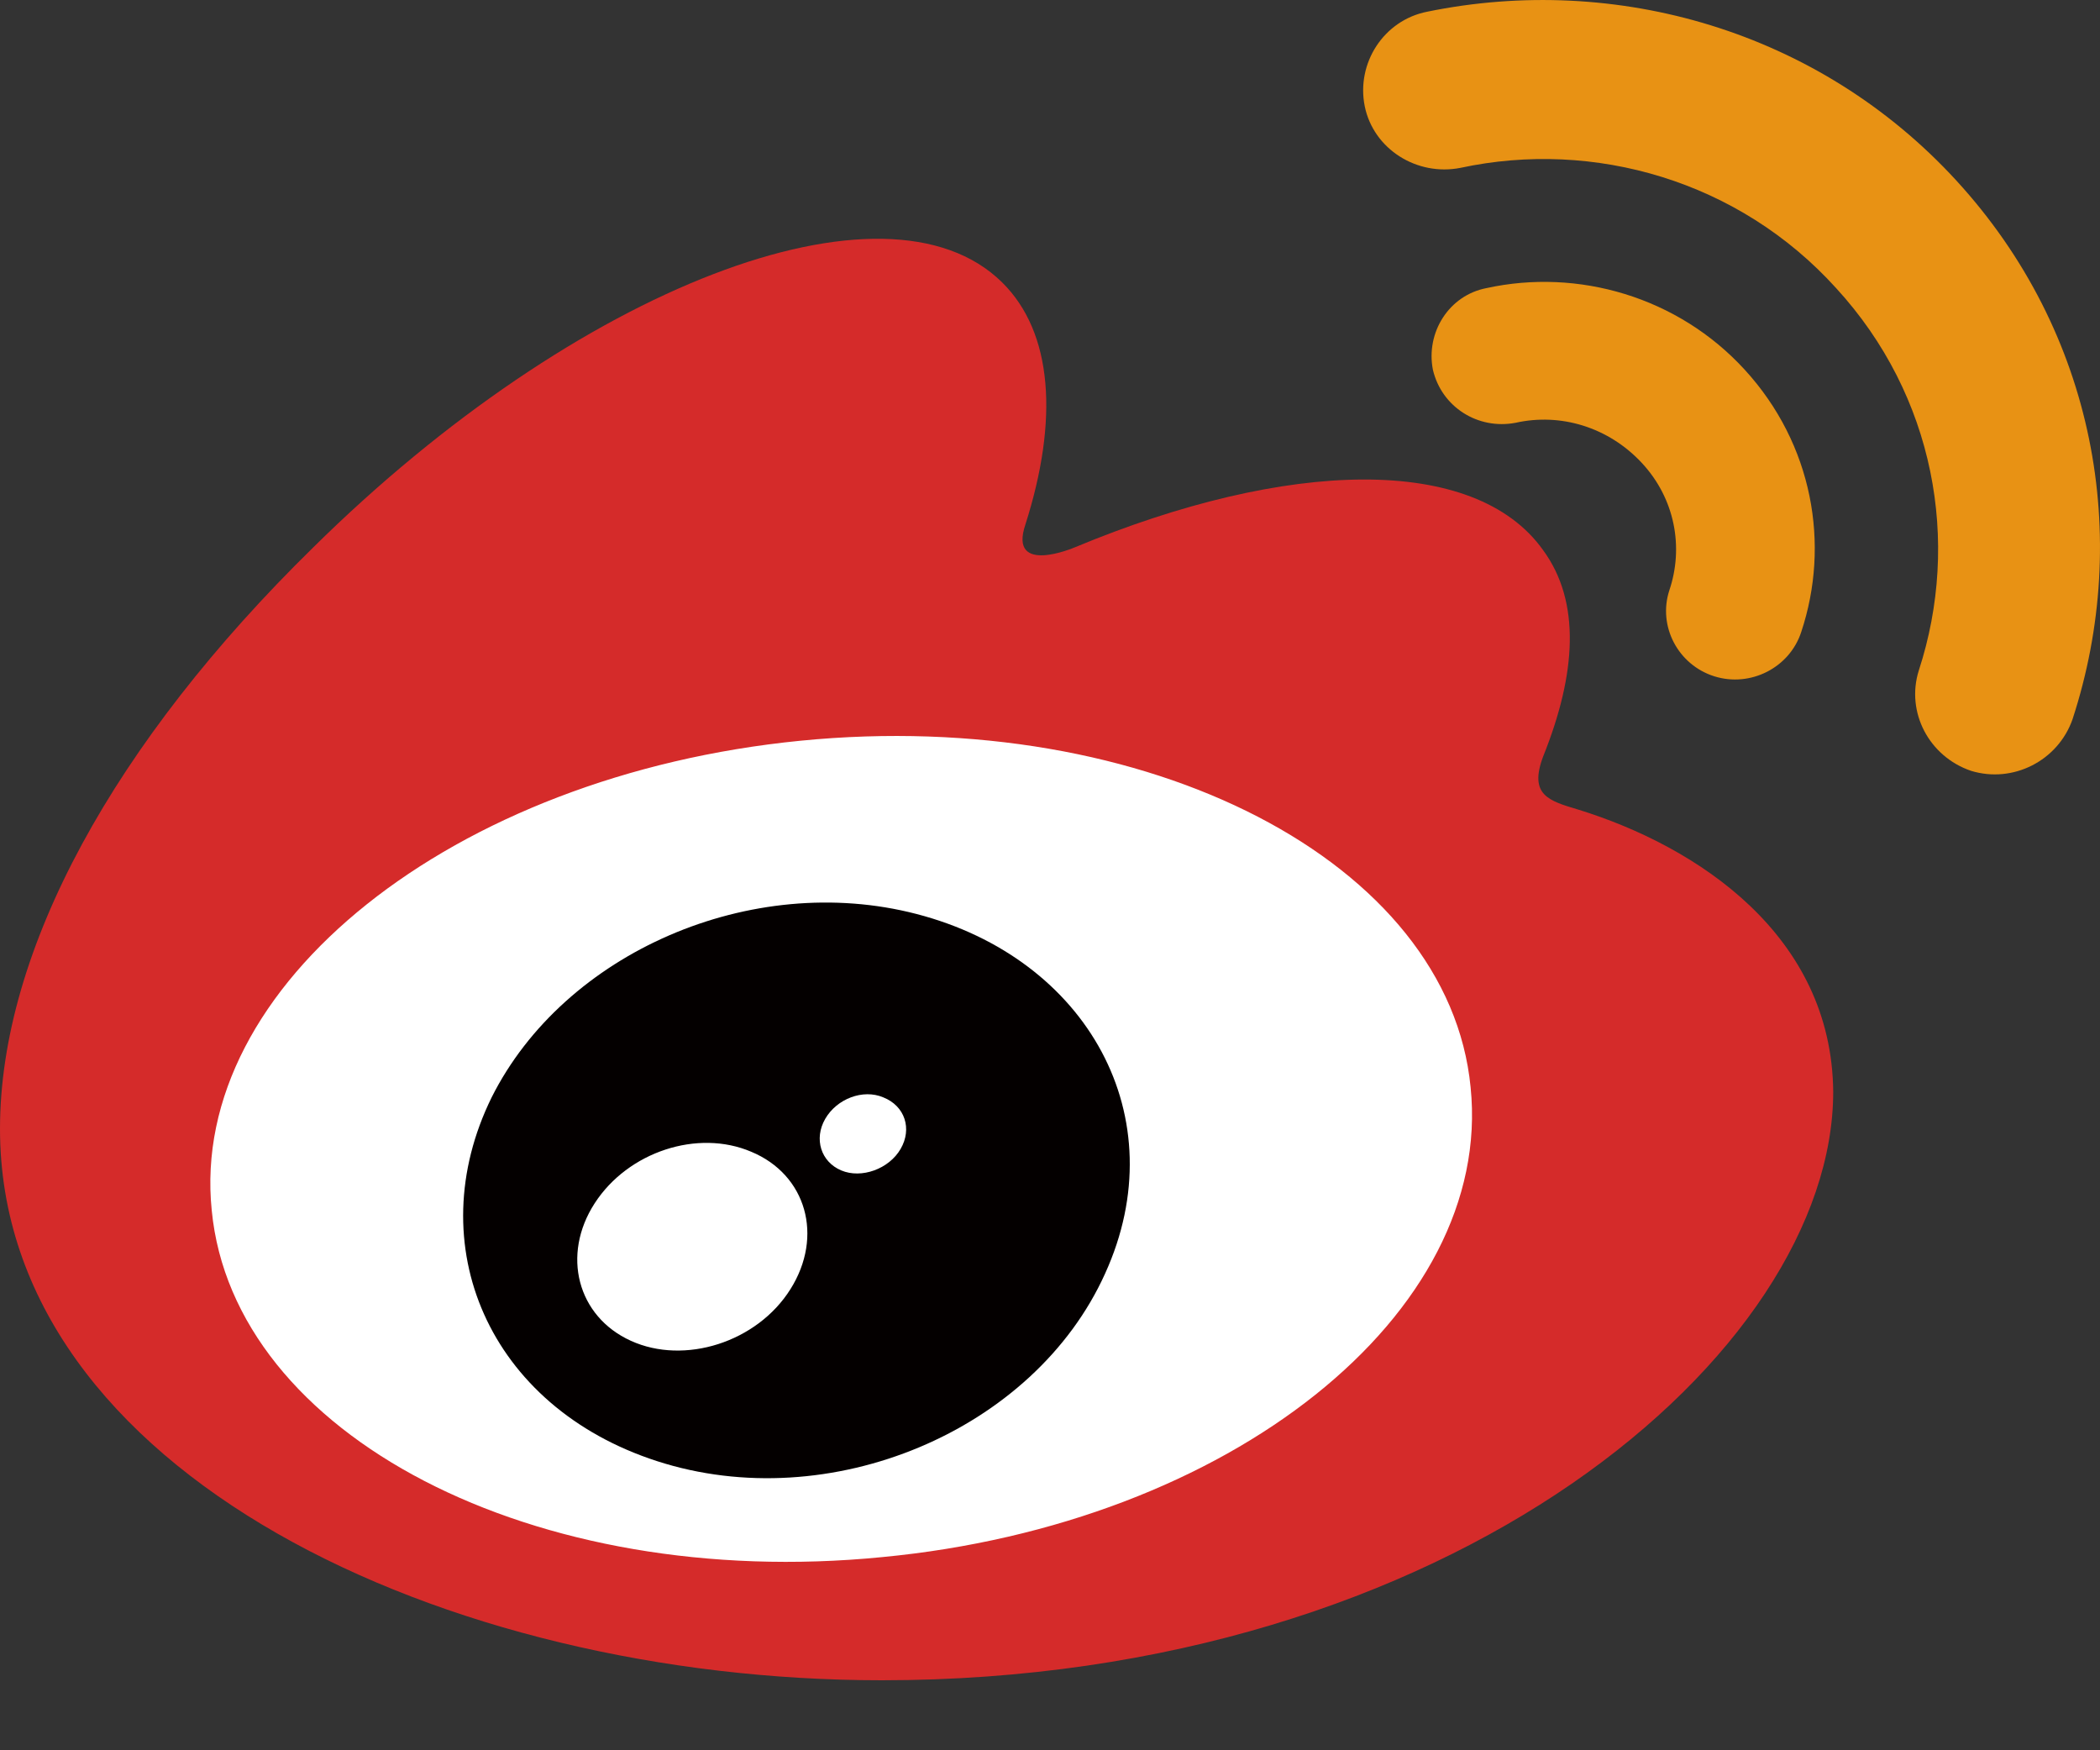
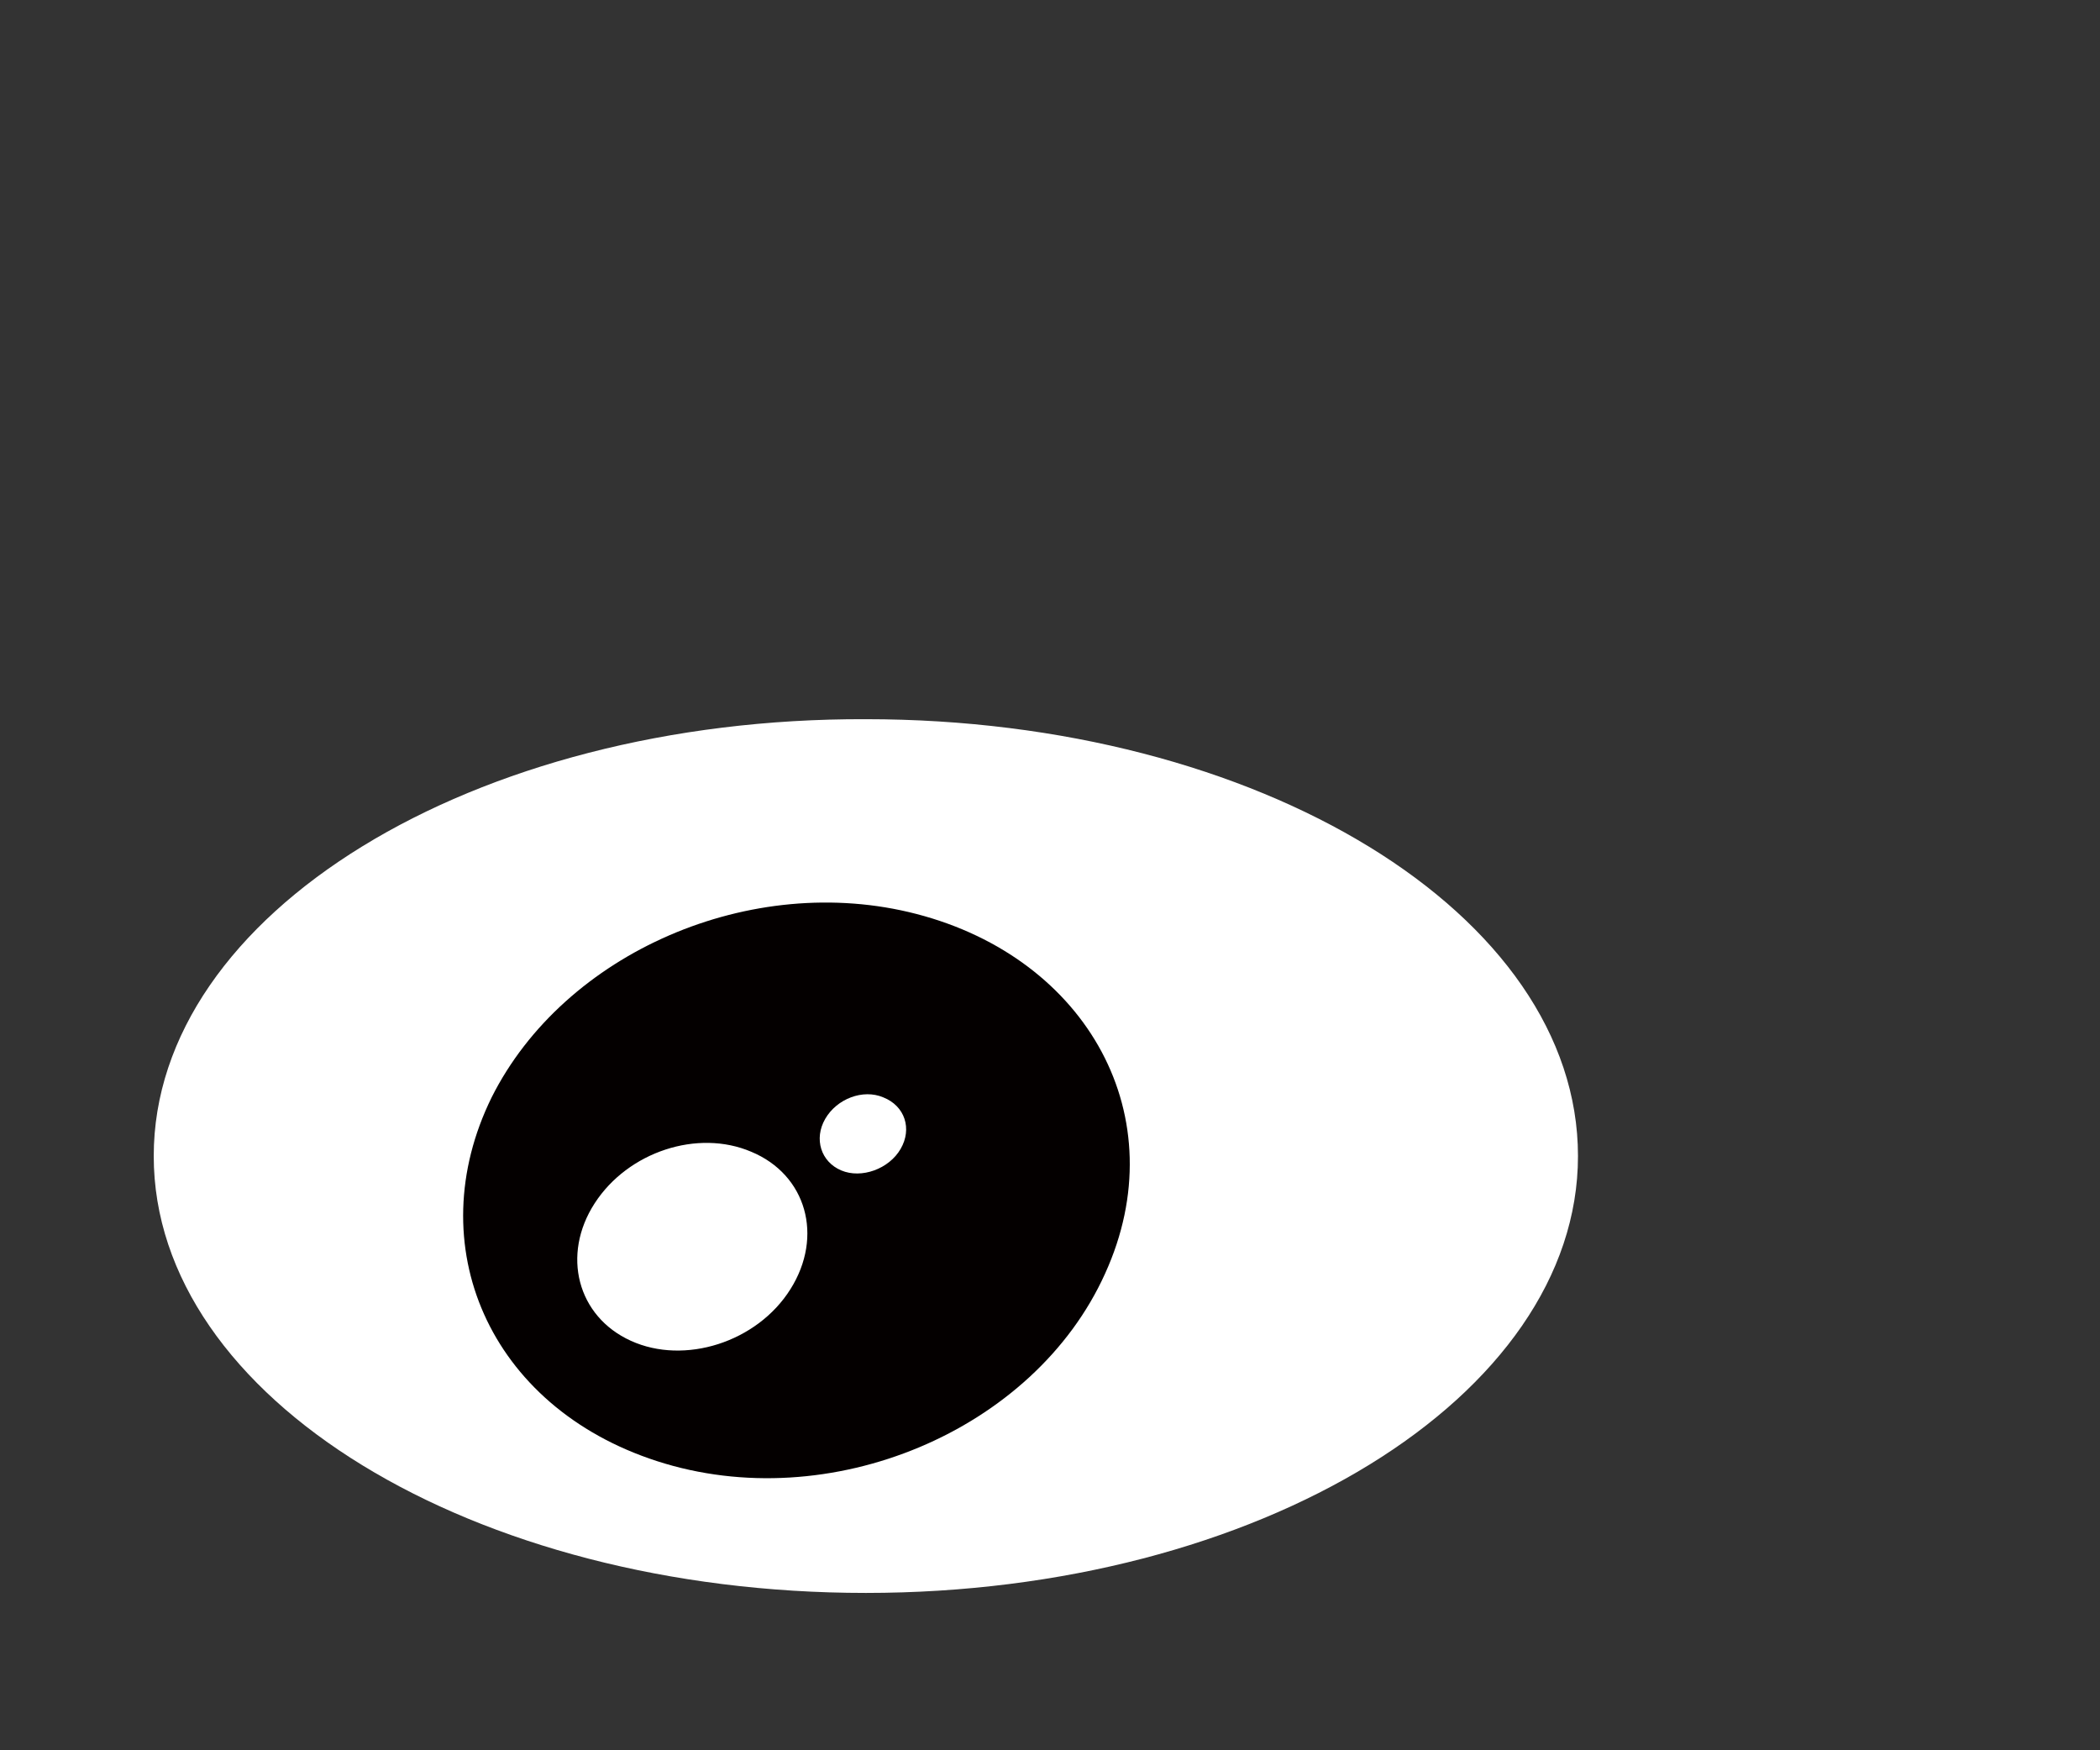
<svg xmlns="http://www.w3.org/2000/svg" width="24px" height="20px" viewBox="0 0 24 20" version="1.1">
  <rect x="0" y="0" width="24" height="20" fill="#333333" stroke="none" />
  <title>微博</title>
  <g id="页面-1" stroke="none" stroke-width="1" fill="none" fill-rule="evenodd">
    <g id="微信登录新" transform="translate(-592, -580)" fill-rule="nonzero">
      <g id="编组-11" transform="translate(447, 160)">
        <g id="微博登录" transform="translate(145, 419)">
          <g id="微博" transform="translate(0, 1)">
            <path d="M1.757,13.21 C1.757,15.976 5.403,18.202 9.895,18.202 C14.387,18.202 18.034,15.96 18.034,13.21 C18.034,10.444 14.387,8.218 9.895,8.218 C5.403,8.202 1.757,10.444 1.757,13.21" id="路径" fill="#FFFFFF" />
-             <path d="M18.034,9.25 C17.702,9.151 17.47,9.086 17.636,8.644 C18.017,7.695 18.067,6.877 17.636,6.287 C16.857,5.191 14.719,5.24 12.282,6.255 C12.282,6.255 11.52,6.582 11.719,5.993 C12.1,4.798 12.034,3.8 11.453,3.227 C10.127,1.918 6.597,3.276 3.58,6.255 C1.309,8.48 0,10.853 0,12.899 C0,16.827 5.089,19.2 10.078,19.2 C16.608,19.2 20.951,15.452 20.951,12.474 C20.934,10.69 19.409,9.675 18.034,9.25 L18.034,9.25 Z M10.078,17.793 C6.1,18.185 2.669,16.401 2.42,13.832 C2.155,11.263 5.171,8.857 9.149,8.464 C13.127,8.071 16.559,9.855 16.807,12.425 C17.072,15.01 14.056,17.416 10.078,17.793 Z" id="形状" fill="#D52B2A" />
-             <path d="M22.36,2.065 C20.785,0.347 18.465,-0.308 16.31,0.134 C15.813,0.232 15.498,0.723 15.597,1.214 C15.697,1.705 16.194,2.016 16.691,1.918 C18.216,1.59 19.874,2.065 20.984,3.292 C22.111,4.52 22.41,6.189 21.929,7.662 C21.78,8.137 22.045,8.644 22.526,8.808 C23.006,8.955 23.52,8.693 23.686,8.219 C24.365,6.14 23.951,3.8 22.36,2.065" id="路径" fill="#E89214" />
-             <path d="M19.94,4.225 C19.177,3.391 18.034,3.063 16.989,3.292 C16.559,3.374 16.293,3.8 16.376,4.225 C16.476,4.651 16.89,4.913 17.321,4.831 C17.835,4.716 18.382,4.88 18.763,5.289 C19.144,5.698 19.244,6.255 19.078,6.746 C18.945,7.155 19.177,7.597 19.592,7.728 C20.006,7.858 20.454,7.629 20.586,7.22 C20.918,6.222 20.719,5.076 19.94,4.225" id="路径" fill="#E89214" />
            <path d="M10.475,10.444 C8.586,9.953 6.448,10.886 5.619,12.539 C4.79,14.225 5.586,16.074 7.509,16.696 C9.481,17.334 11.818,16.352 12.63,14.552 C13.442,12.768 12.431,10.952 10.475,10.444 Z M9.033,14.732 C8.652,15.338 7.823,15.6 7.21,15.321 C6.597,15.043 6.415,14.339 6.796,13.75 C7.177,13.161 7.973,12.899 8.586,13.161 C9.216,13.423 9.415,14.127 9.033,14.732 Z M10.293,13.128 C10.161,13.357 9.846,13.472 9.614,13.374 C9.382,13.276 9.299,13.014 9.431,12.785 C9.564,12.555 9.862,12.441 10.094,12.539 C10.343,12.637 10.426,12.899 10.293,13.128 Z" id="形状" fill="#040000" />
          </g>
        </g>
      </g>
    </g>
  </g>
</svg>